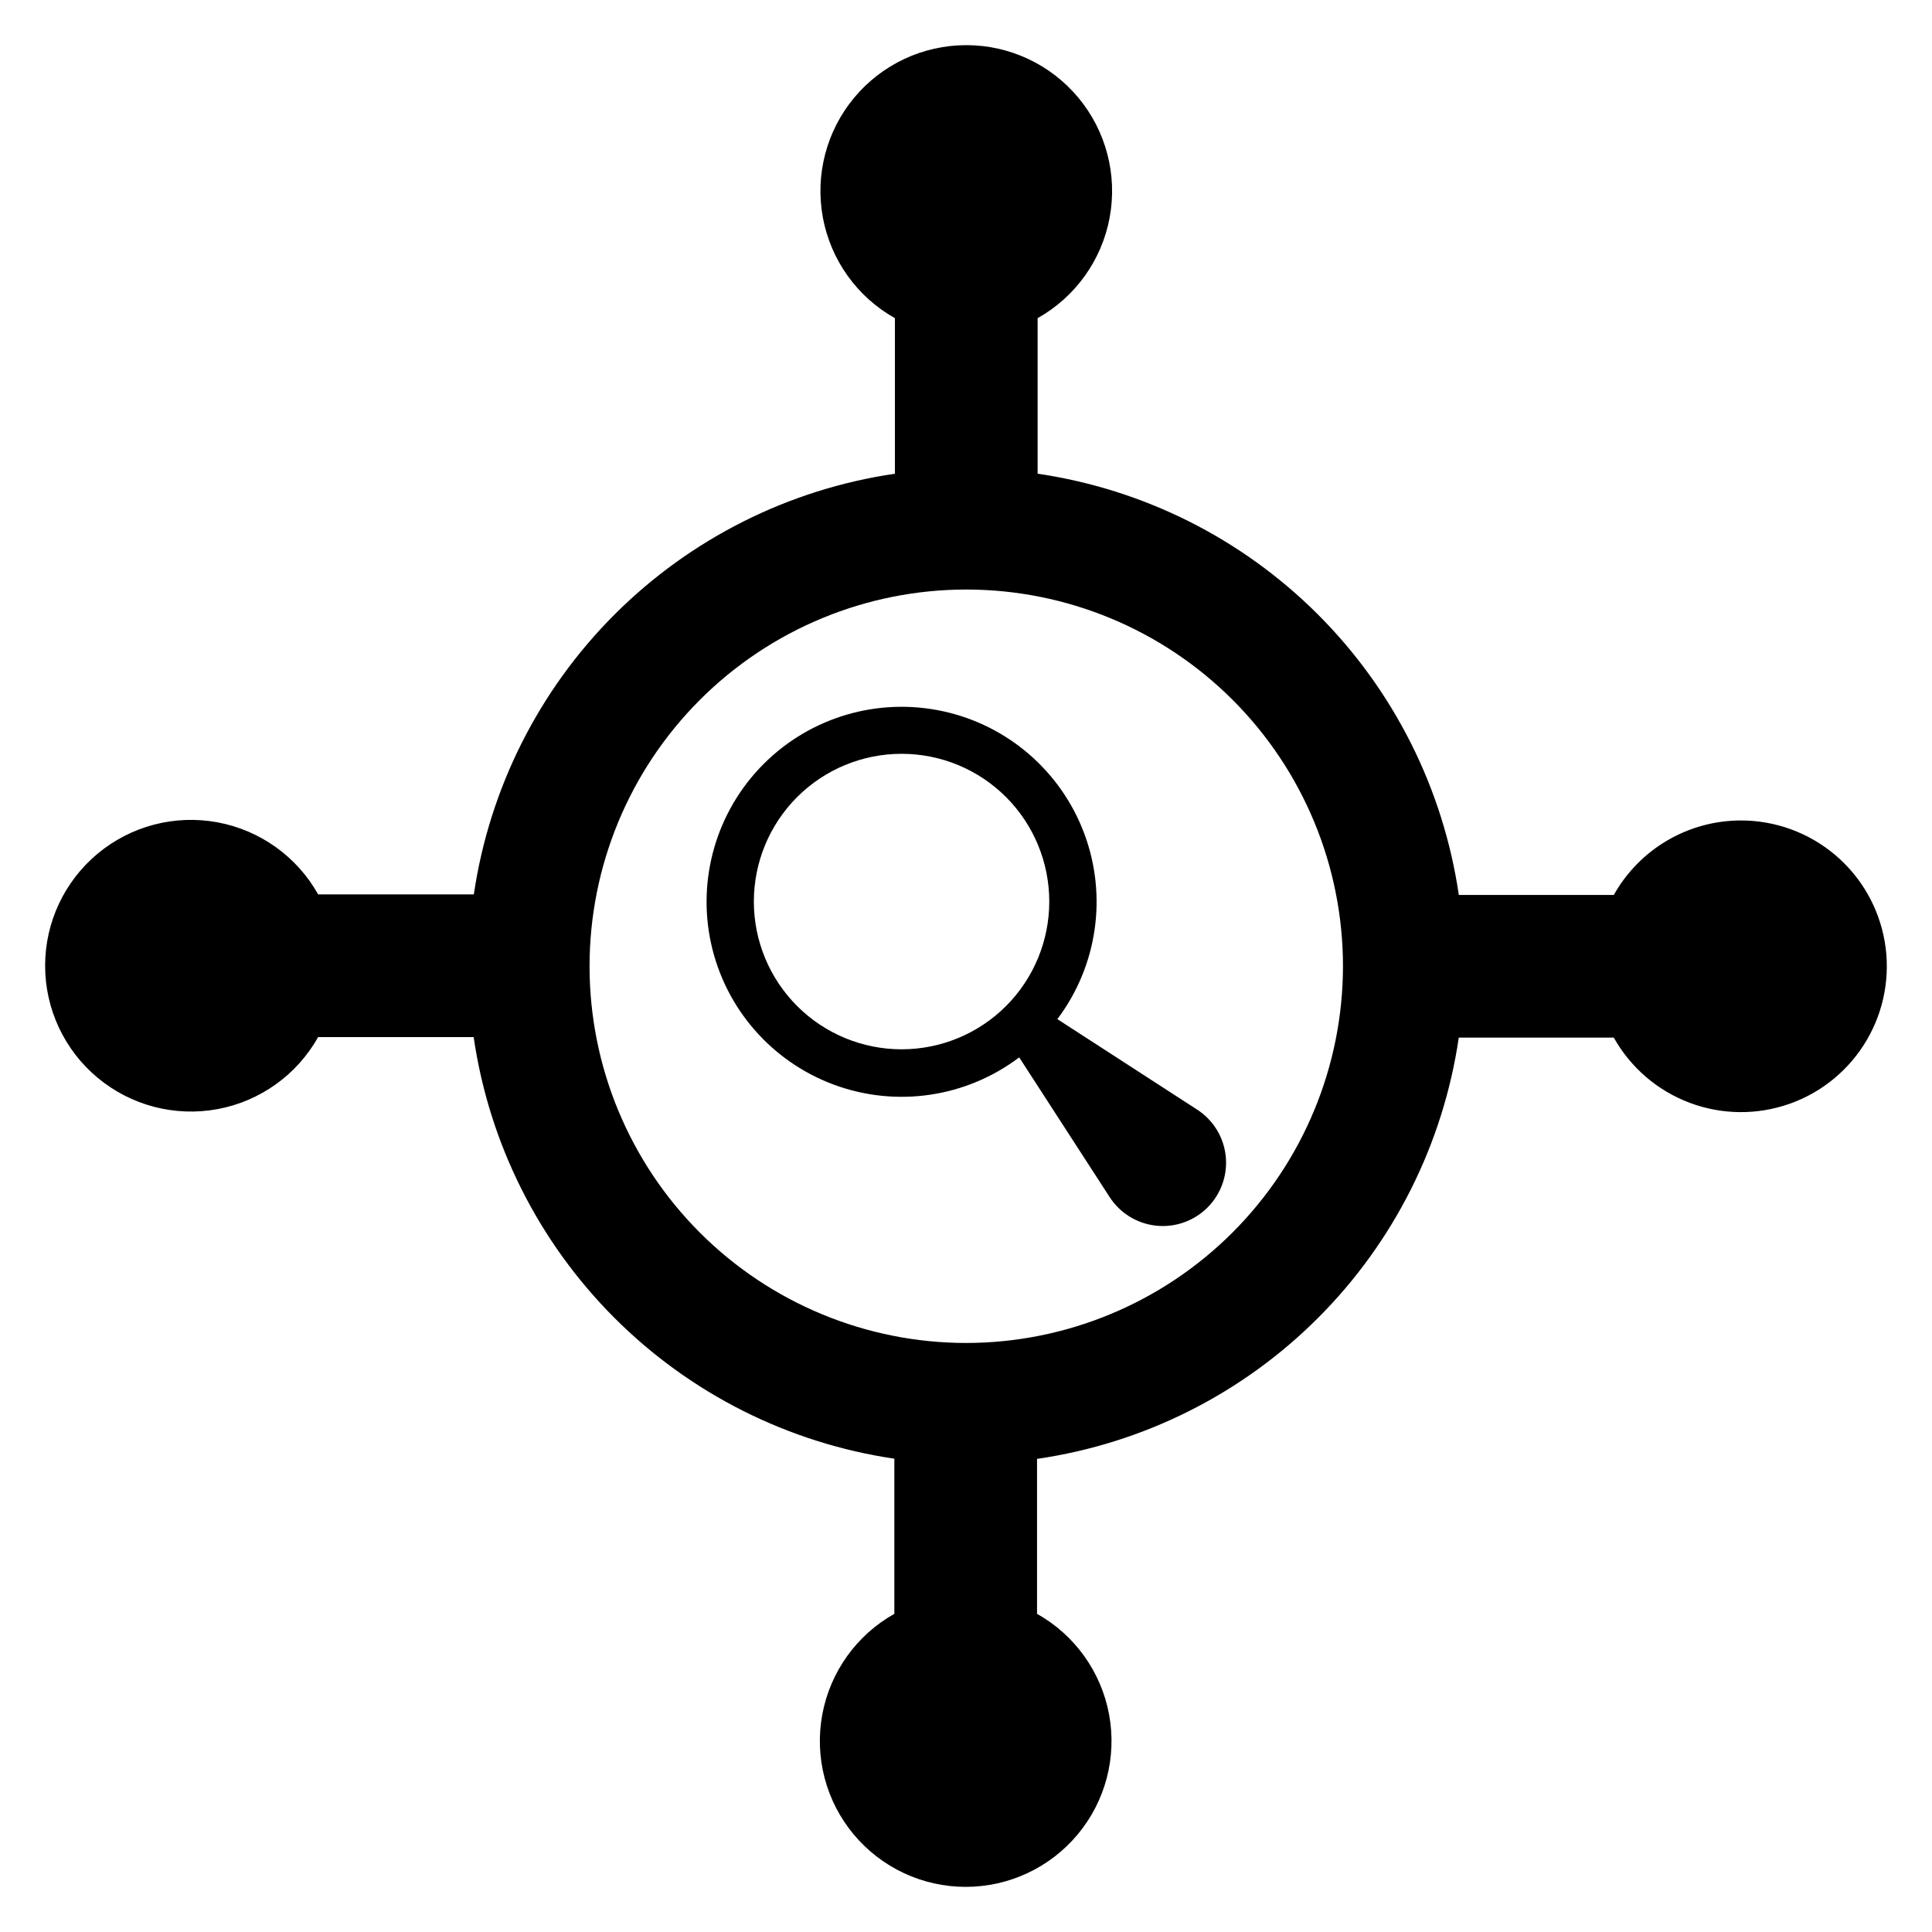
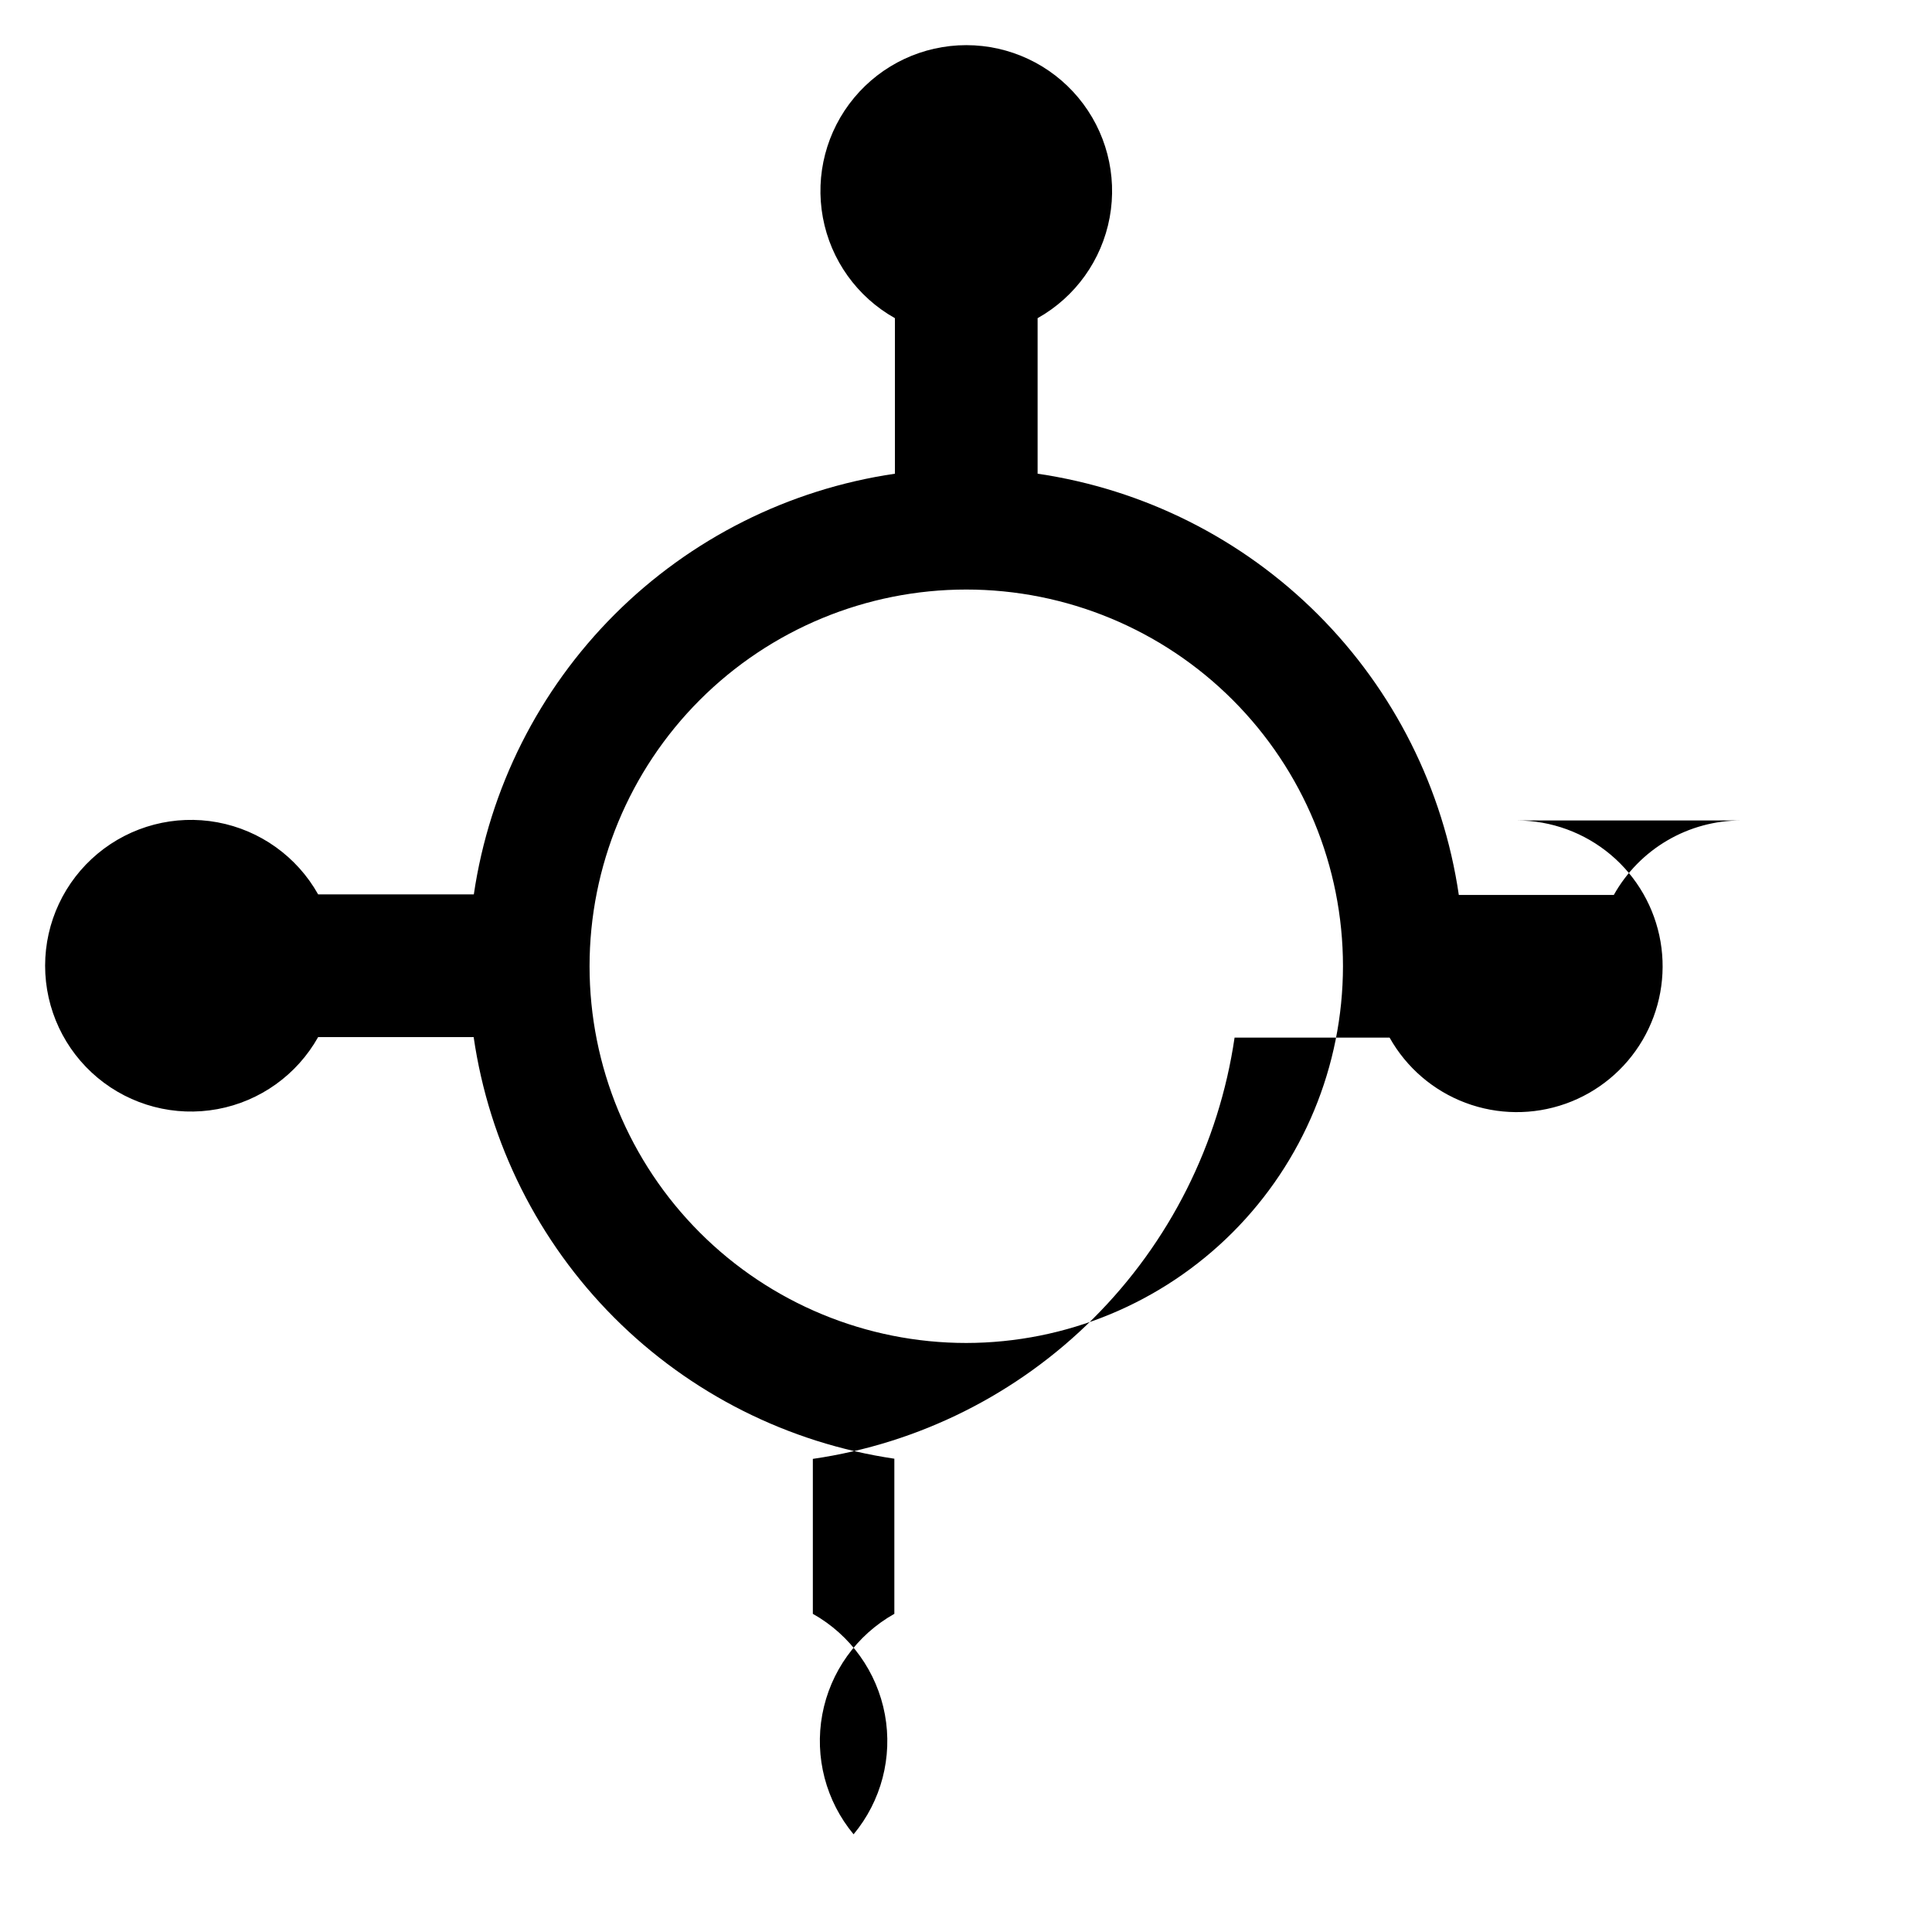
<svg xmlns="http://www.w3.org/2000/svg" fill="#000000" width="800px" height="800px" version="1.1" viewBox="144 144 512 512">
  <g>
-     <path d="m605.39 361.43c-6.867 0-13.609 1.824-19.535 5.297-5.926 3.469-10.82 8.453-14.18 14.445h-41.074c-4.125-28.141-17.211-54.199-37.316-74.309-20.109-20.113-46.168-33.199-74.309-37.324v-41.219c10.012-5.617 17.012-15.395 19.098-26.68 2.086-11.289-0.953-22.922-8.297-31.746-7.34-8.824-18.227-13.93-29.707-13.93s-22.367 5.106-29.707 13.93c-7.344 8.824-10.383 20.457-8.297 31.746 2.086 11.285 9.086 21.062 19.098 26.68v41.219c-28.113 4.117-54.152 17.188-74.254 37.266-20.098 20.082-33.195 46.105-37.34 74.215h-41.258c-5.617-10.012-15.395-17.008-26.68-19.098-11.289-2.086-22.922 0.953-31.746 8.297s-13.93 18.227-13.93 29.707 5.106 22.367 13.93 29.707c8.824 7.344 20.457 10.383 31.746 8.297 11.285-2.086 21.062-9.082 26.68-19.094h41.211c4.09 28.137 17.145 54.207 37.23 74.336 20.086 20.129 46.125 33.246 74.258 37.398v41.113c-10.012 5.617-17.008 15.395-19.098 26.684-2.086 11.289 0.953 22.918 8.297 31.742s18.227 13.93 29.707 13.93 22.367-5.106 29.707-13.93c7.344-8.824 10.383-20.453 8.297-31.742-2.086-11.289-9.082-21.066-19.094-26.684v-41.066c28.164-4.09 54.258-17.164 74.395-37.281 20.137-20.113 33.242-46.188 37.367-74.352h41.086c4.461 7.949 11.582 14.066 20.113 17.27s17.918 3.293 26.508 0.246c8.59-3.043 15.824-9.027 20.43-16.891s6.285-17.102 4.742-26.082c-1.543-8.98-6.211-17.125-13.18-23-6.969-5.871-15.785-9.094-24.898-9.098zm-205.32 138.47c-26.477 0-51.871-10.52-70.594-29.242-18.723-18.723-29.238-44.113-29.238-70.59 0-26.48 10.516-51.871 29.238-70.594 18.723-18.723 44.117-29.242 70.594-29.242 26.477 0 51.871 10.52 70.594 29.242 18.723 18.723 29.238 44.113 29.238 70.594-0.027 26.465-10.555 51.844-29.273 70.559-18.715 18.715-44.09 29.242-70.559 29.273z" />
-     <path d="m461.26 438.06-37.051-23.984h0.004c10.594-14.066 13.293-32.562 7.168-49.07-6.129-16.512-20.242-28.766-37.449-32.512-17.207-3.75-35.141 1.52-47.578 13.984-12.441 12.465-17.68 30.406-13.898 47.605s16.062 31.289 32.582 37.387c16.523 6.098 35.012 3.363 49.059-7.258l23.977 37.039c2.75 4.25 7.277 7.031 12.312 7.566 5.035 0.531 10.043-1.238 13.621-4.82 3.582-3.582 5.356-8.59 4.82-13.625-0.531-5.035-3.312-9.559-7.566-12.312zm-50.645-27.453c-7.34 7.344-17.301 11.469-27.684 11.469-10.383 0-20.344-4.125-27.688-11.469-7.34-7.344-11.465-17.301-11.465-27.684 0-10.387 4.125-20.344 11.465-27.688 7.344-7.344 17.305-11.469 27.688-11.469 10.383 0 20.344 4.125 27.684 11.469 7.336 7.348 11.453 17.305 11.453 27.688 0 10.379-4.117 20.336-11.453 27.684z" />
+     <path d="m605.39 361.43c-6.867 0-13.609 1.824-19.535 5.297-5.926 3.469-10.82 8.453-14.18 14.445h-41.074c-4.125-28.141-17.211-54.199-37.316-74.309-20.109-20.113-46.168-33.199-74.309-37.324v-41.219c10.012-5.617 17.012-15.395 19.098-26.68 2.086-11.289-0.953-22.922-8.297-31.746-7.34-8.824-18.227-13.93-29.707-13.93s-22.367 5.106-29.707 13.93c-7.344 8.824-10.383 20.457-8.297 31.746 2.086 11.285 9.086 21.062 19.098 26.68v41.219c-28.113 4.117-54.152 17.188-74.254 37.266-20.098 20.082-33.195 46.105-37.34 74.215h-41.258c-5.617-10.012-15.395-17.008-26.68-19.098-11.289-2.086-22.922 0.953-31.746 8.297s-13.93 18.227-13.93 29.707 5.106 22.367 13.93 29.707c8.824 7.344 20.457 10.383 31.746 8.297 11.285-2.086 21.062-9.082 26.68-19.094h41.211c4.09 28.137 17.145 54.207 37.23 74.336 20.086 20.129 46.125 33.246 74.258 37.398v41.113c-10.012 5.617-17.008 15.395-19.098 26.684-2.086 11.289 0.953 22.918 8.297 31.742c7.344-8.824 10.383-20.453 8.297-31.742-2.086-11.289-9.082-21.066-19.094-26.684v-41.066c28.164-4.09 54.258-17.164 74.395-37.281 20.137-20.113 33.242-46.188 37.367-74.352h41.086c4.461 7.949 11.582 14.066 20.113 17.27s17.918 3.293 26.508 0.246c8.59-3.043 15.824-9.027 20.43-16.891s6.285-17.102 4.742-26.082c-1.543-8.98-6.211-17.125-13.18-23-6.969-5.871-15.785-9.094-24.898-9.098zm-205.32 138.47c-26.477 0-51.871-10.52-70.594-29.242-18.723-18.723-29.238-44.113-29.238-70.59 0-26.48 10.516-51.871 29.238-70.594 18.723-18.723 44.117-29.242 70.594-29.242 26.477 0 51.871 10.52 70.594 29.242 18.723 18.723 29.238 44.113 29.238 70.594-0.027 26.465-10.555 51.844-29.273 70.559-18.715 18.715-44.09 29.242-70.559 29.273z" />
  </g>
</svg>